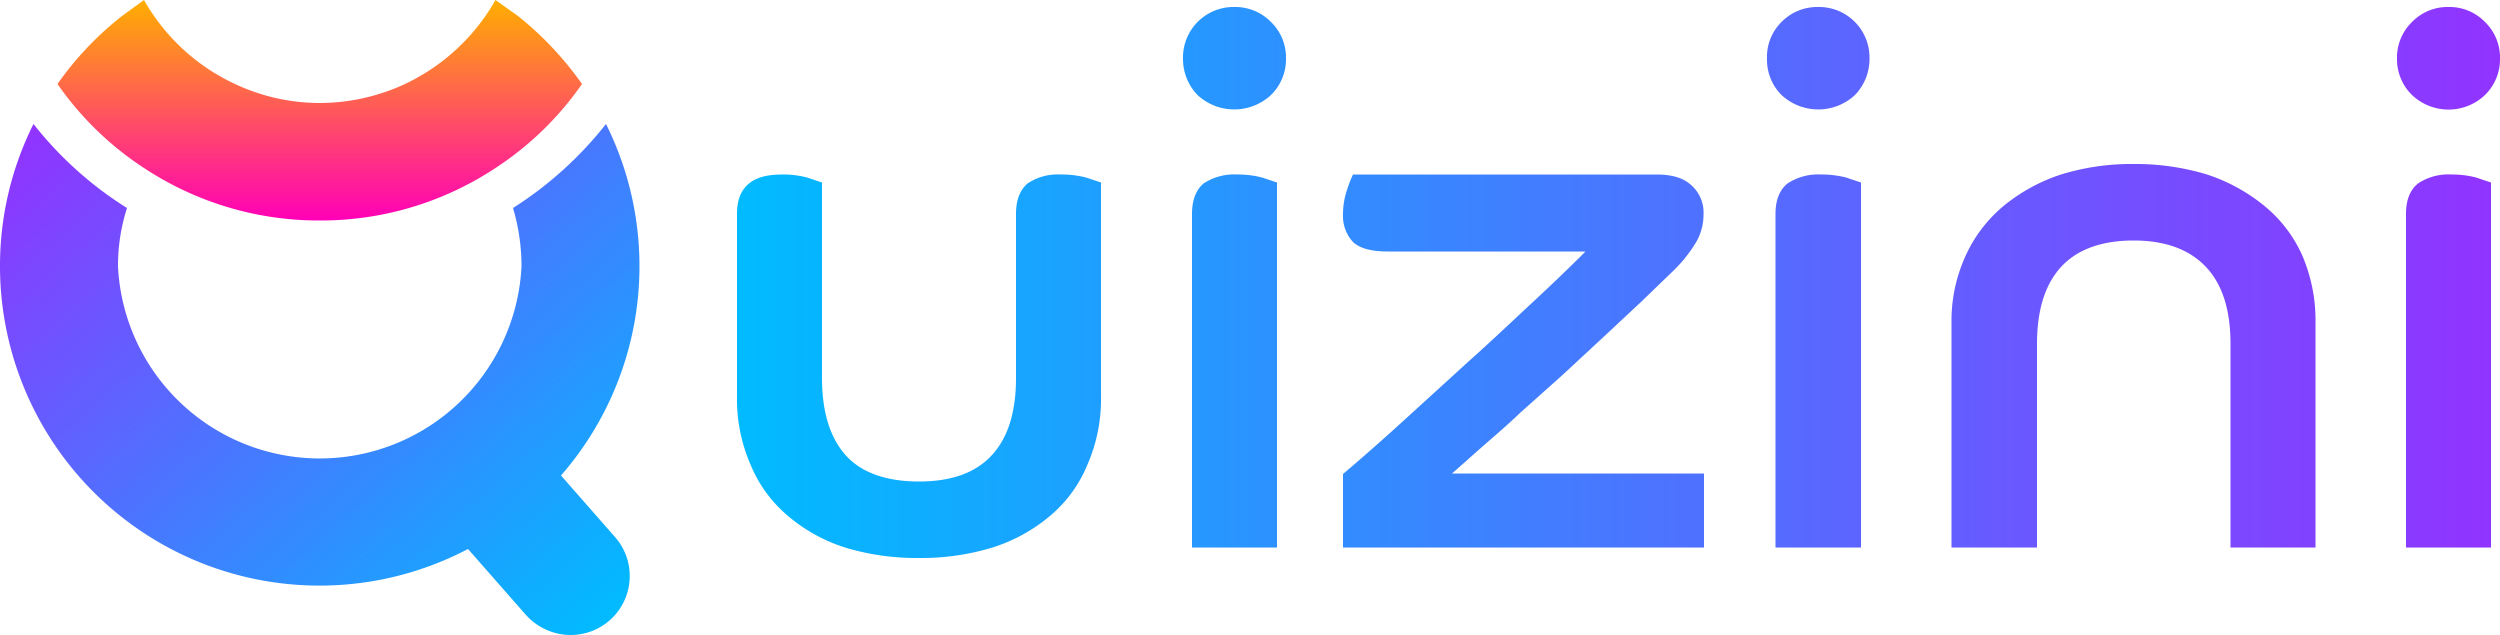
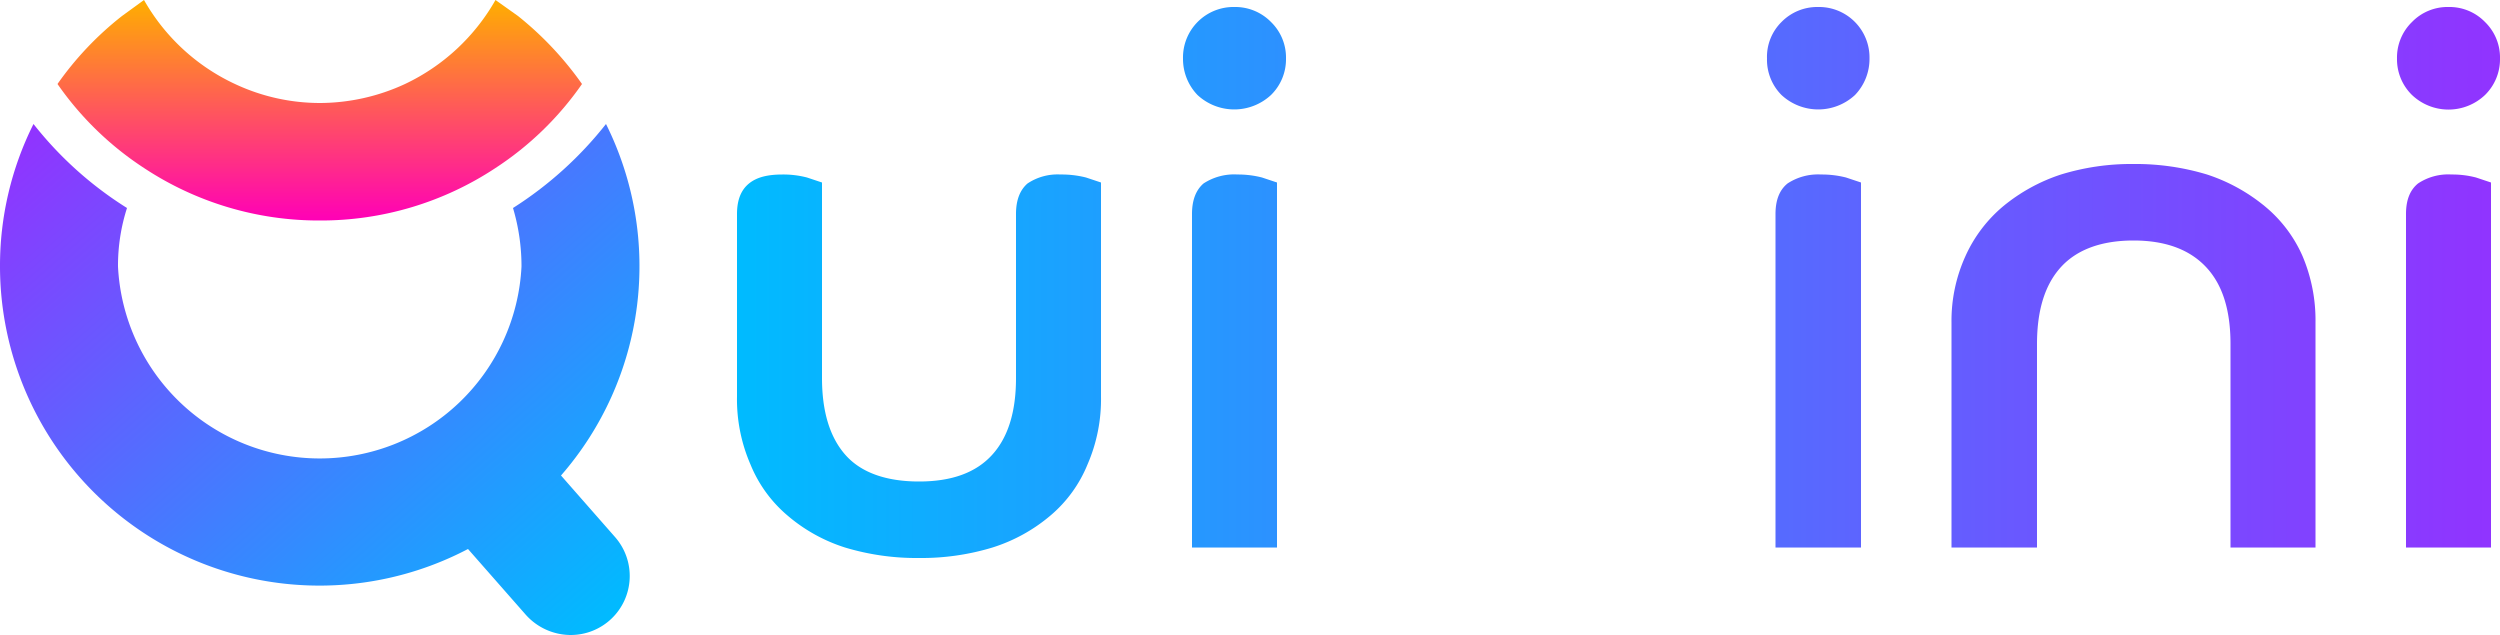
<svg xmlns="http://www.w3.org/2000/svg" xmlns:xlink="http://www.w3.org/1999/xlink" id="b3aac9ed-1c4b-4a14-be40-4e8b95c20720" data-name="Ebene 1" viewBox="0 0 500 127">
  <defs>
    <style>.a2068aee-03db-449f-8717-6839d3913098{fill:url(#b25b1c83-36c7-41d0-8c66-21220158878f);}.a9050691-f007-4577-bab7-0628172de884{fill:url(#f91768f8-03a8-41bb-99c9-75939e711643);}.a93aa4af-8696-457d-a2e6-261213066c1d{fill:url(#a4c2529e-3dbf-47f5-ba2b-3778b595e179);}</style>
    <linearGradient id="b25b1c83-36c7-41d0-8c66-21220158878f" x1="500.08" y1="56.71" x2="147.47" y2="56.71" gradientUnits="userSpaceOnUse">
      <stop offset="0" stop-color="#9133ff" />
      <stop offset="1" stop-color="#0bf" />
    </linearGradient>
    <linearGradient id="f91768f8-03a8-41bb-99c9-75939e711643" x1="24.27" y1="9.68" x2="123.6" y2="122.88" xlink:href="#b25b1c83-36c7-41d0-8c66-21220158878f" />
    <linearGradient id="a4c2529e-3dbf-47f5-ba2b-3778b595e179" x1="64.06" y1="44.34" x2="64.06" y2="0.2" gradientUnits="userSpaceOnUse">
      <stop offset="0" stop-color="#ff00b7" />
      <stop offset="1" stop-color="#ffae00" />
    </linearGradient>
  </defs>
  <path class="a2068aee-03db-449f-8717-6839d3913098" d="M147.5,43c0-2.8.8-4.8,2.4-6.1s3.8-1.8,6.7-1.8a18.8,18.8,0,0,1,4.9.6l3,1V75.8c0,6.8,1.6,11.9,4.7,15.4s8.1,5.3,14.7,5.3,11.4-1.8,14.6-5.3,4.8-8.6,4.8-15.4V43c0-2.8.8-4.8,2.3-6.1a10.8,10.8,0,0,1,6.6-1.8,19.8,19.8,0,0,1,5.1.6l3,1V79.5a32.7,32.7,0,0,1-2.7,13.6,26.4,26.4,0,0,1-7.4,10.2,33.4,33.4,0,0,1-11.6,6.4,48.8,48.8,0,0,1-14.7,2.1,49.5,49.5,0,0,1-14.8-2.1,33,33,0,0,1-11.5-6.4,26.4,26.4,0,0,1-7.4-10.2,32.7,32.7,0,0,1-2.7-13.6Z" transform="translate(-0.1 -0.2)" />
  <path class="a2068aee-03db-449f-8717-6839d3913098" d="M247,1.6a10,10,0,0,1,7.3,3,9.9,9.9,0,0,1,3,7.3,10,10,0,0,1-3,7.3,10.8,10.8,0,0,1-14.7,0,10.4,10.4,0,0,1-2.9-7.3A10.1,10.1,0,0,1,247,1.6ZM238.5,43c0-2.8.8-4.8,2.3-6.1a11.2,11.2,0,0,1,6.8-1.8,19.3,19.3,0,0,1,4.9.6l3,1v73h-17Z" transform="translate(-0.1 -0.2)" />
-   <path class="a2068aee-03db-449f-8717-6839d3913098" d="M268.7,95c3.3-2.8,7.2-6.2,11.6-10.2l13.5-12.3c4.6-4.1,8.9-8.2,13.1-12.1s7.6-7.2,10.3-9.9H277.7c-3.3,0-5.6-.6-7-1.9a7.7,7.7,0,0,1-2-5.6,15.1,15.1,0,0,1,.8-4.8,25.5,25.5,0,0,1,1.2-3.1h60.7c2.9,0,5.2.6,6.8,2a7.3,7.3,0,0,1,2.6,6.1,10.8,10.8,0,0,1-1.4,5.3,27.9,27.9,0,0,1-5,6.2l-5.9,5.7-7.6,7.1-8.3,7.7-8.4,7.5c-2.6,2.5-5.2,4.7-7.6,6.8l-6.1,5.4h50.4v14.8H268.7Z" transform="translate(-0.1 -0.2)" />
  <path class="a2068aee-03db-449f-8717-6839d3913098" d="M363.7,1.6A10.1,10.1,0,0,1,374,11.9a10.4,10.4,0,0,1-2.9,7.3,10.8,10.8,0,0,1-14.7,0,10,10,0,0,1-2.9-7.3,9.8,9.8,0,0,1,2.9-7.3A10,10,0,0,1,363.7,1.6ZM355.2,43c0-2.8.8-4.8,2.4-6.1a11.1,11.1,0,0,1,6.7-1.8,19.6,19.6,0,0,1,5,.6l3,1v73H355.2Z" transform="translate(-0.1 -0.2)" />
  <path class="a2068aee-03db-449f-8717-6839d3913098" d="M390.4,64.7a31.3,31.3,0,0,1,2.8-13.3,28,28,0,0,1,7.6-10,35.5,35.5,0,0,1,11.5-6.3A47.9,47.9,0,0,1,426.8,33a49.3,49.3,0,0,1,14.7,2.1A35.5,35.5,0,0,1,453,41.4a26.9,26.9,0,0,1,7.6,10,32.9,32.9,0,0,1,2.6,13.3v45h-17V69c0-6.8-1.6-11.9-4.9-15.4s-8.1-5.3-14.5-5.3-11.3,1.8-14.5,5.3-4.8,8.6-4.8,15.4v40.7H390.4Z" transform="translate(-0.1 -0.2)" />
  <path class="a2068aee-03db-449f-8717-6839d3913098" d="M489.8,1.6a9.9,9.9,0,0,1,7.3,3,9.9,9.9,0,0,1,3,7.3,10,10,0,0,1-3,7.3,10.6,10.6,0,0,1-14.6,0,10,10,0,0,1-3-7.3,9.9,9.9,0,0,1,3-7.3A9.9,9.9,0,0,1,489.8,1.6ZM481.3,43c0-2.8.8-4.8,2.4-6.1a10.9,10.9,0,0,1,6.7-1.8,18.8,18.8,0,0,1,4.9.6l3,1v73h-17Z" transform="translate(-0.1 -0.2)" />
  <path class="a9050691-f007-4577-bab7-0628172de884" d="M123.1,107.6a11.8,11.8,0,0,1-8.9,19.6,12.1,12.1,0,0,1-8.9-4L93.7,110A63.9,63.9,0,0,1,.1,53.5,63.3,63.3,0,0,1,6.8,25,73.2,73.2,0,0,0,25.5,41.8a37.7,37.7,0,0,0-1.8,11.7,40.4,40.4,0,0,0,80.7,0,40.9,40.9,0,0,0-1.7-11.7A74.5,74.5,0,0,0,121.3,25a63.7,63.7,0,0,1-9,70.3Z" transform="translate(-0.1 -0.2)" />
  <path class="a93aa4af-8696-457d-a2e6-261213066c1d" d="M116.5,17A62.9,62.9,0,0,1,99.2,33.8,63.3,63.3,0,0,1,64.1,44.3,63.4,63.4,0,0,1,28.9,33.8,62.9,62.9,0,0,1,11.6,17,63.9,63.9,0,0,1,24.5,3.4L28.9.2A40.6,40.6,0,0,0,47.1,17a40,40,0,0,0,17,3.8,40.7,40.7,0,0,0,17-3.8A40.9,40.9,0,0,0,99.2.2l4.5,3.2A66.1,66.1,0,0,1,116.5,17Z" transform="translate(-0.1 -0.2)" />
</svg>